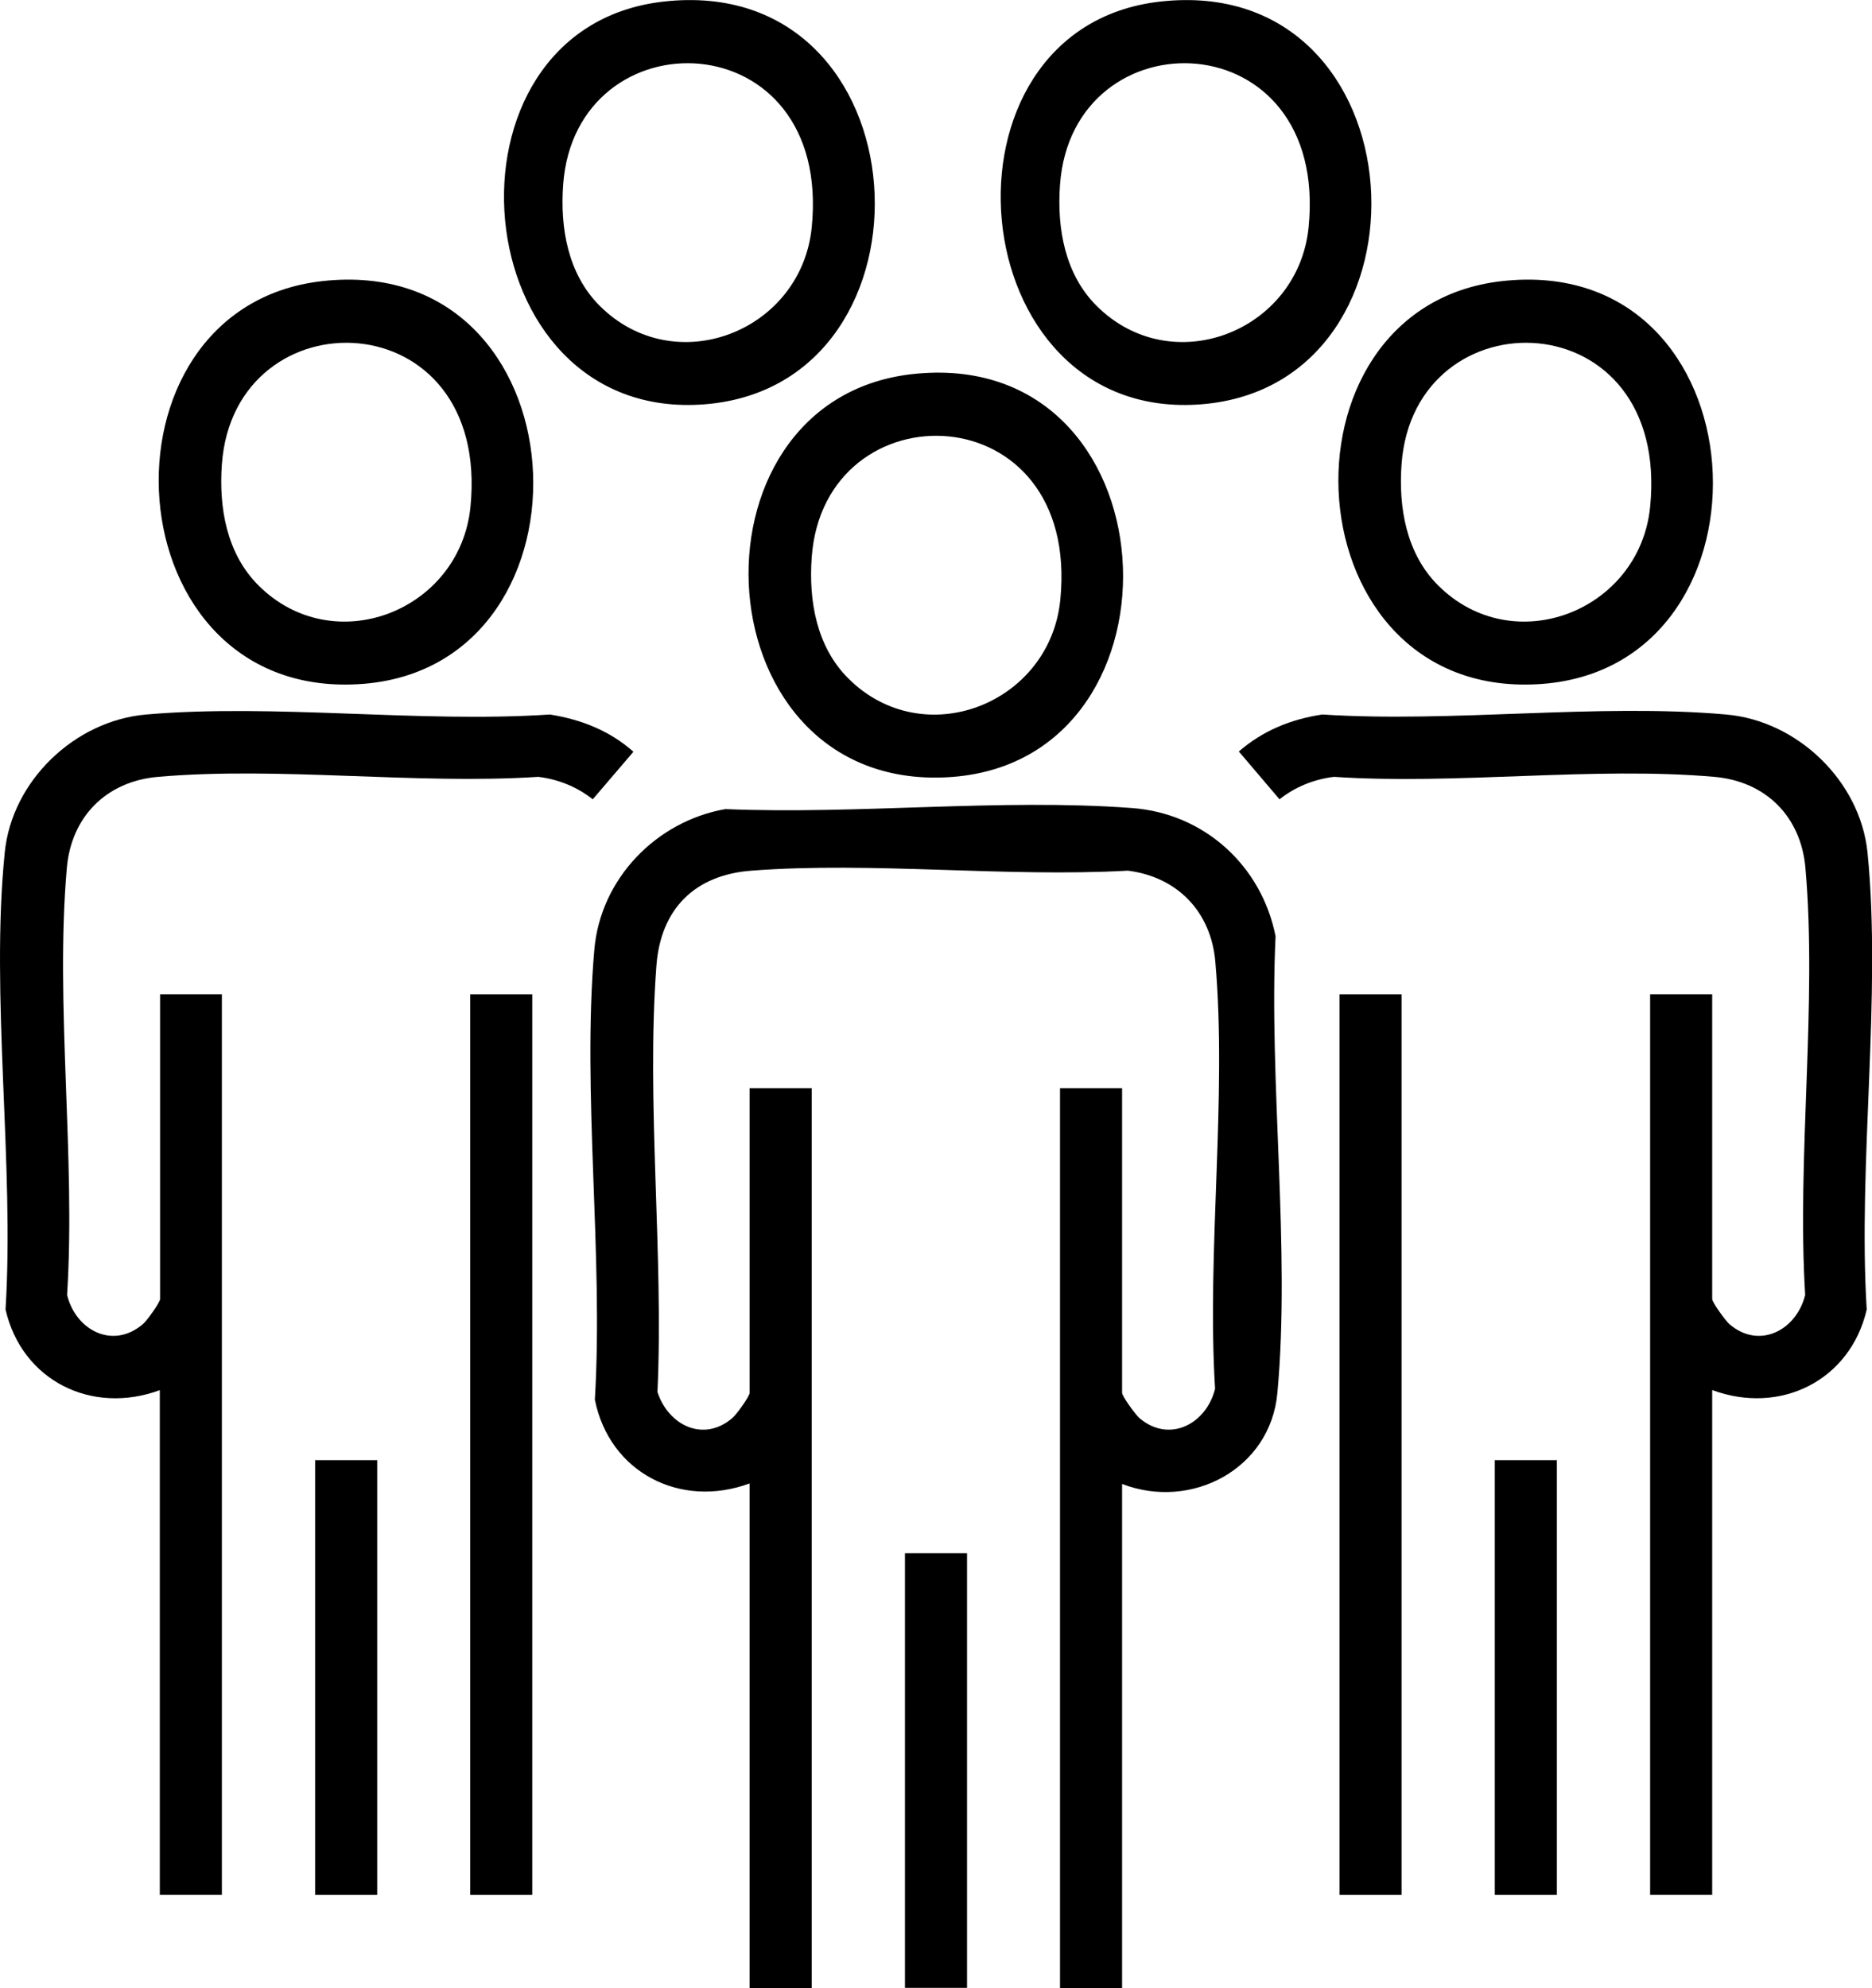
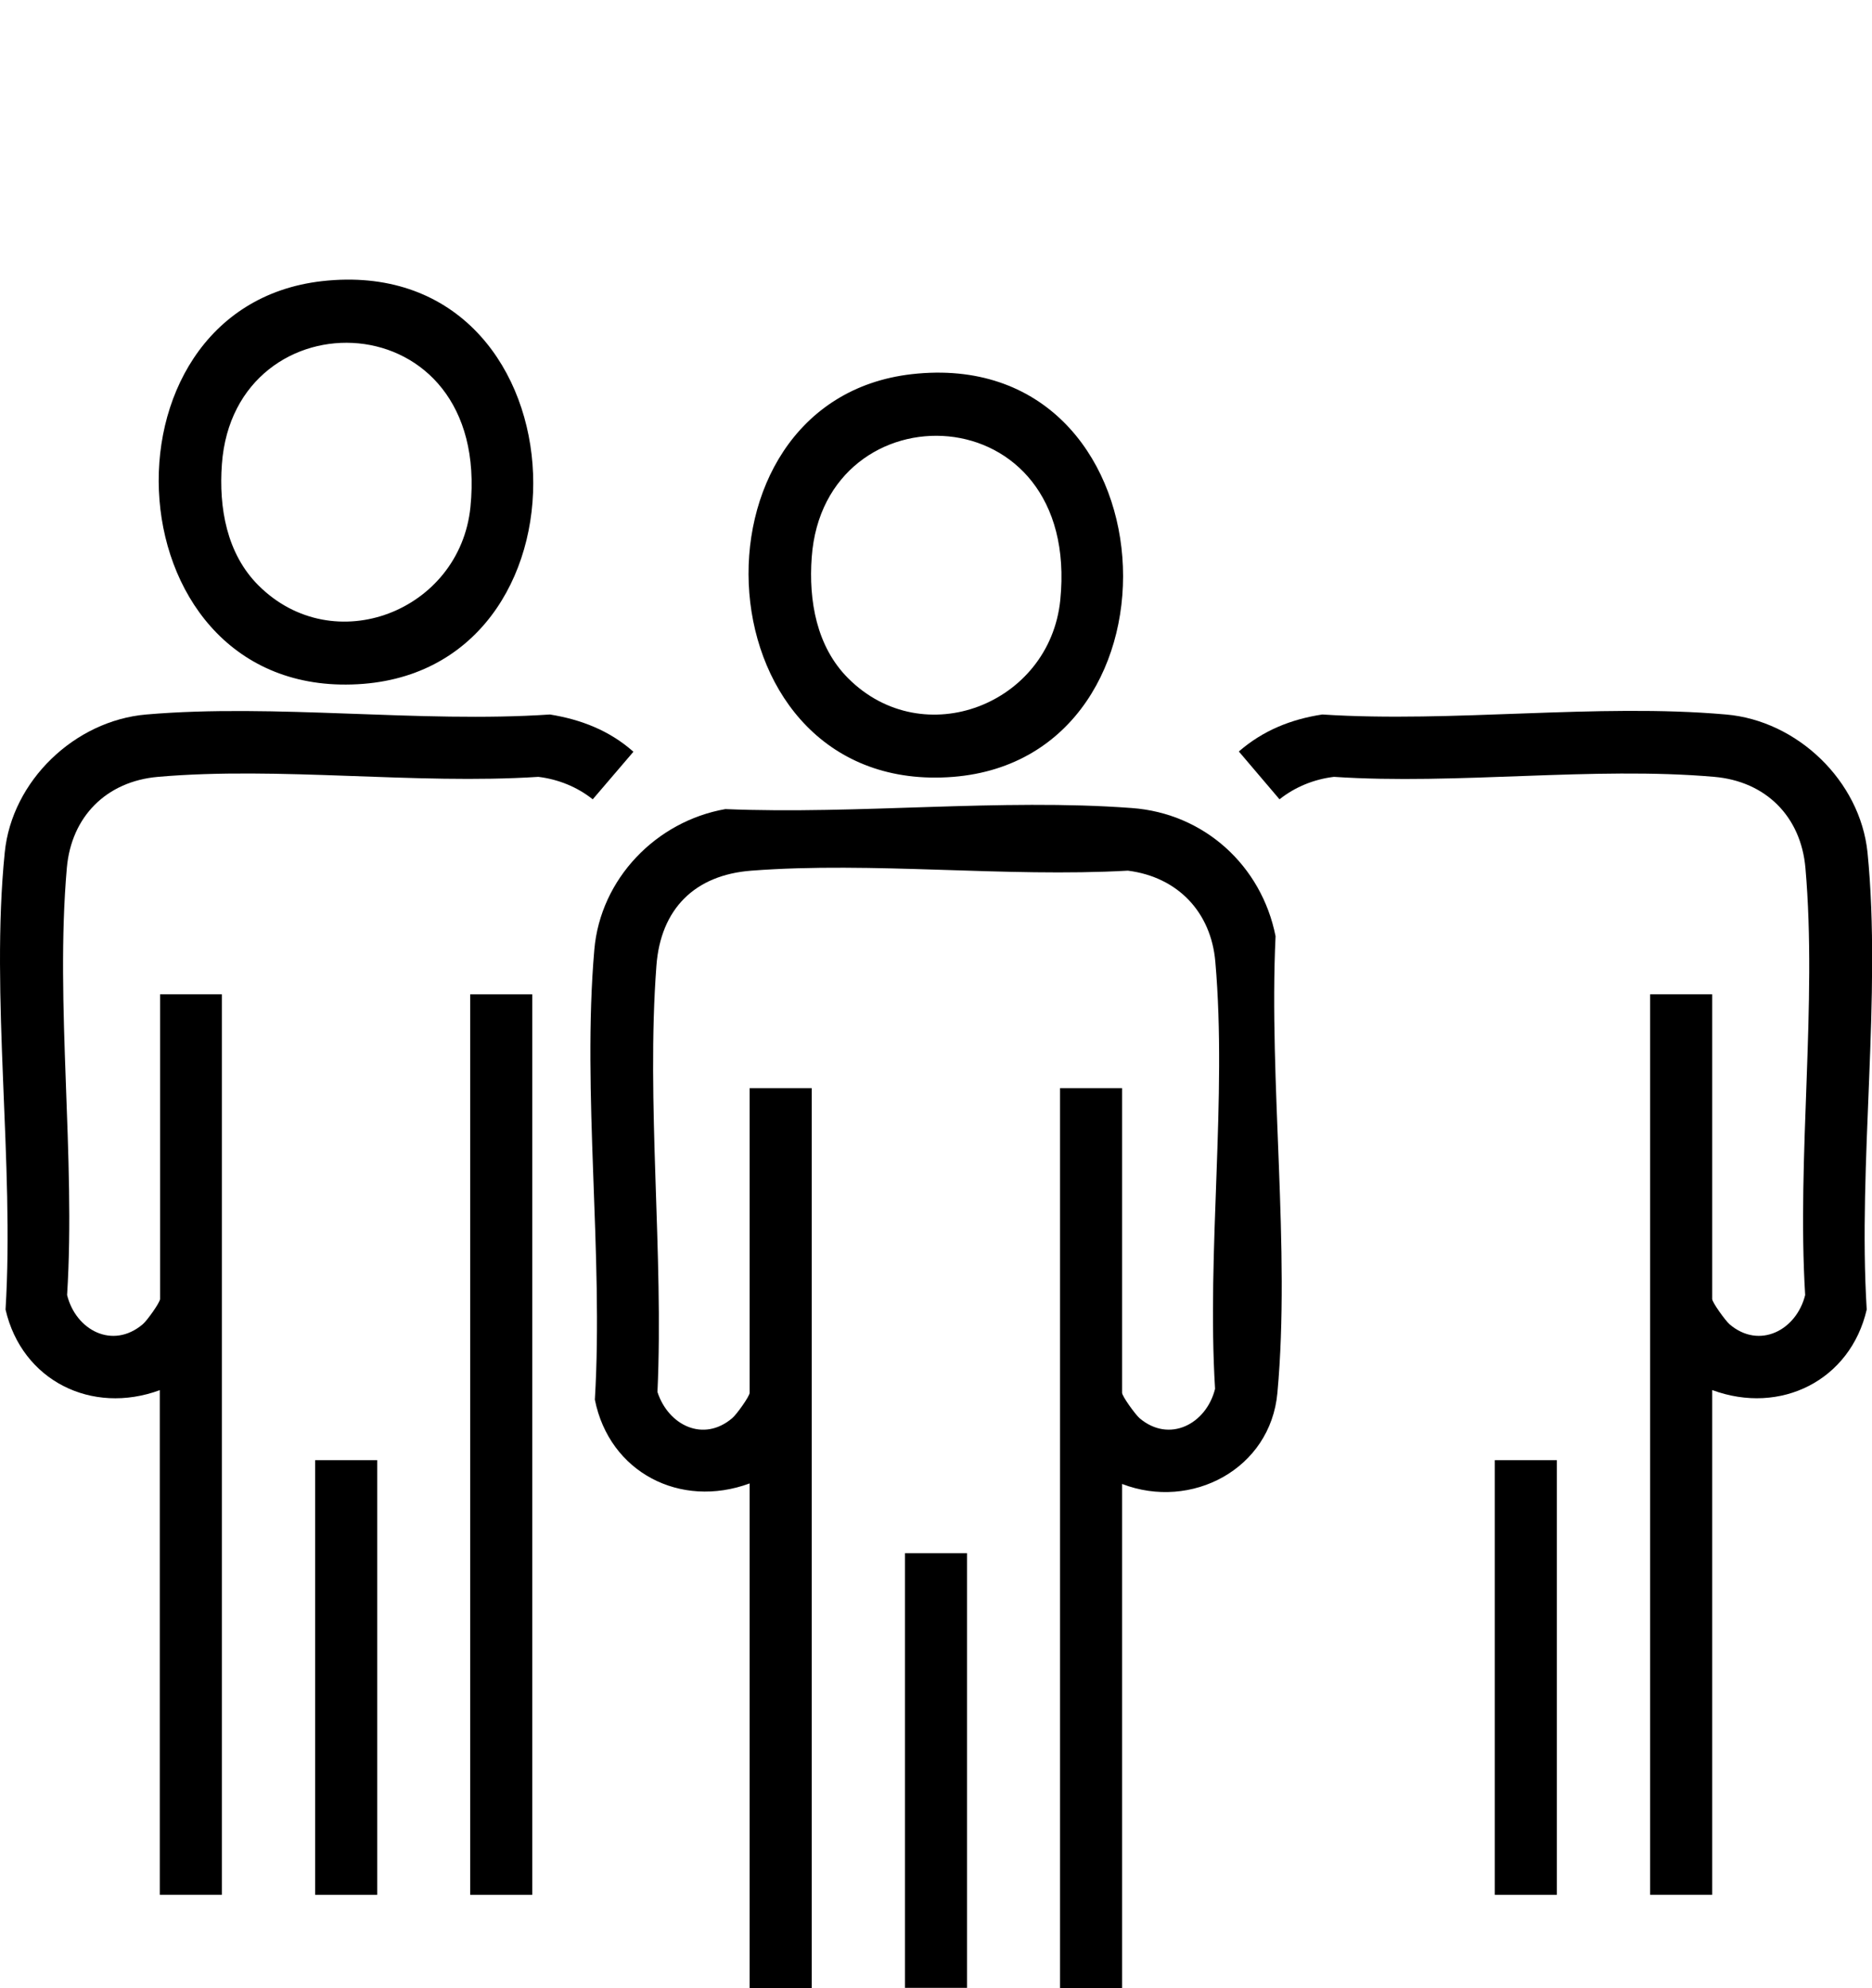
<svg xmlns="http://www.w3.org/2000/svg" id="Layer_1" viewBox="0 0 70.87 75.24">
  <path d="M28.38,75.24v-19.1c-2.63.97-5.31-.42-5.86-3.17.33-5.5-.49-11.61-.02-17.03.23-2.68,2.34-4.86,4.96-5.32,5.01.21,10.44-.41,15.39-.04,2.74.2,4.91,2.18,5.44,4.85-.26,5.54.57,11.82.07,17.28-.26,2.89-3.26,4.46-5.88,3.45v19.1h-2.35v-34.08h2.35v11.53c0,.13.5.82.66.96,1.13.96,2.53.22,2.86-1.11-.32-5.22.46-11.01.01-16.16-.16-1.88-1.42-3.21-3.31-3.45-4.64.26-9.66-.35-14.25,0-2.15.16-3.44,1.45-3.6,3.6-.39,5.19.28,10.89.04,16.13.41,1.26,1.74,1.92,2.83.99.16-.13.66-.83.66-.96v-11.53h2.35v34.08h-2.35Z" />
  <rect x="34.26" y="58.78" width="2.35" height="16.45" />
  <path d="M6.05,37.63h2.35v34.08h-2.35v-19.1c-2.58.95-5.22-.36-5.84-3.05.34-5.53-.58-11.87-.03-17.3.27-2.71,2.65-4.99,5.36-5.22,4.87-.42,10.35.33,15.28,0,1.18.19,2.26.61,3.16,1.41l-1.54,1.8c-.59-.47-1.31-.76-2.06-.85-4.65.3-9.81-.4-14.4,0-1.95.17-3.28,1.5-3.45,3.45-.45,5.15.34,10.94.01,16.16.33,1.33,1.72,2.07,2.86,1.11.16-.13.66-.83.66-.96v-11.53Z" />
  <path d="M64.82,52.61v19.1h-2.35v-34.08h2.35v11.53c0,.13.5.82.66.96,1.13.96,2.53.22,2.86-1.11-.32-5.22.46-11.01.01-16.16-.17-1.95-1.5-3.28-3.45-3.45-4.59-.4-9.75.31-14.4,0-.75.09-1.47.38-2.06.85l-1.54-1.81c.91-.79,1.97-1.22,3.16-1.4,4.94.32,10.41-.43,15.28,0,2.7.23,5.08,2.51,5.36,5.22.54,5.43-.37,11.77-.03,17.3-.62,2.68-3.26,4-5.84,3.05Z" />
-   <path d="M25.12.06c9.96-1.12,10.77,14.5,1.57,15.24S16.23,1.06,25.12.06ZM22.7,11.57c2.85,2.85,7.63.98,8.03-2.96.79-7.87-8.94-8.11-9.41-1.62-.12,1.64.18,3.38,1.38,4.58Z" />
-   <path d="M43.92.06c9.96-1.12,10.77,14.5,1.57,15.24S35.04,1.06,43.92.06ZM41.51,11.57c2.85,2.85,7.63.98,8.03-2.96.79-7.87-8.94-8.11-9.41-1.62-.12,1.64.18,3.38,1.38,4.58Z" />
  <path d="M12.19,10.64c9.96-1.12,10.77,14.5,1.57,15.24-9.61.76-10.46-14.23-1.57-15.24ZM9.78,22.15c2.85,2.85,7.63.98,8.03-2.96.79-7.87-8.94-8.11-9.41-1.62-.12,1.64.18,3.38,1.38,4.58Z" />
-   <path d="M56.85,10.64c9.96-1.12,10.77,14.5,1.57,15.24-9.61.76-10.46-14.23-1.57-15.24ZM54.44,22.15c2.85,2.85,7.63.98,8.03-2.96.79-7.87-8.94-8.11-9.41-1.62-.12,1.64.18,3.38,1.38,4.58Z" />
  <path d="M34.52,14.16c9.96-1.12,10.77,14.5,1.57,15.24-9.61.76-10.46-14.23-1.57-15.24ZM32.11,25.67c2.85,2.85,7.63.98,8.03-2.96.79-7.87-8.94-8.11-9.41-1.62-.12,1.64.18,3.38,1.38,4.58Z" />
  <rect x="17.8" y="37.63" width="2.35" height="34.08" />
-   <rect x="50.71" y="37.63" width="2.35" height="34.08" />
  <rect x="11.93" y="55.26" width="2.35" height="16.45" />
  <rect x="56.59" y="55.26" width="2.35" height="16.45" />
</svg>